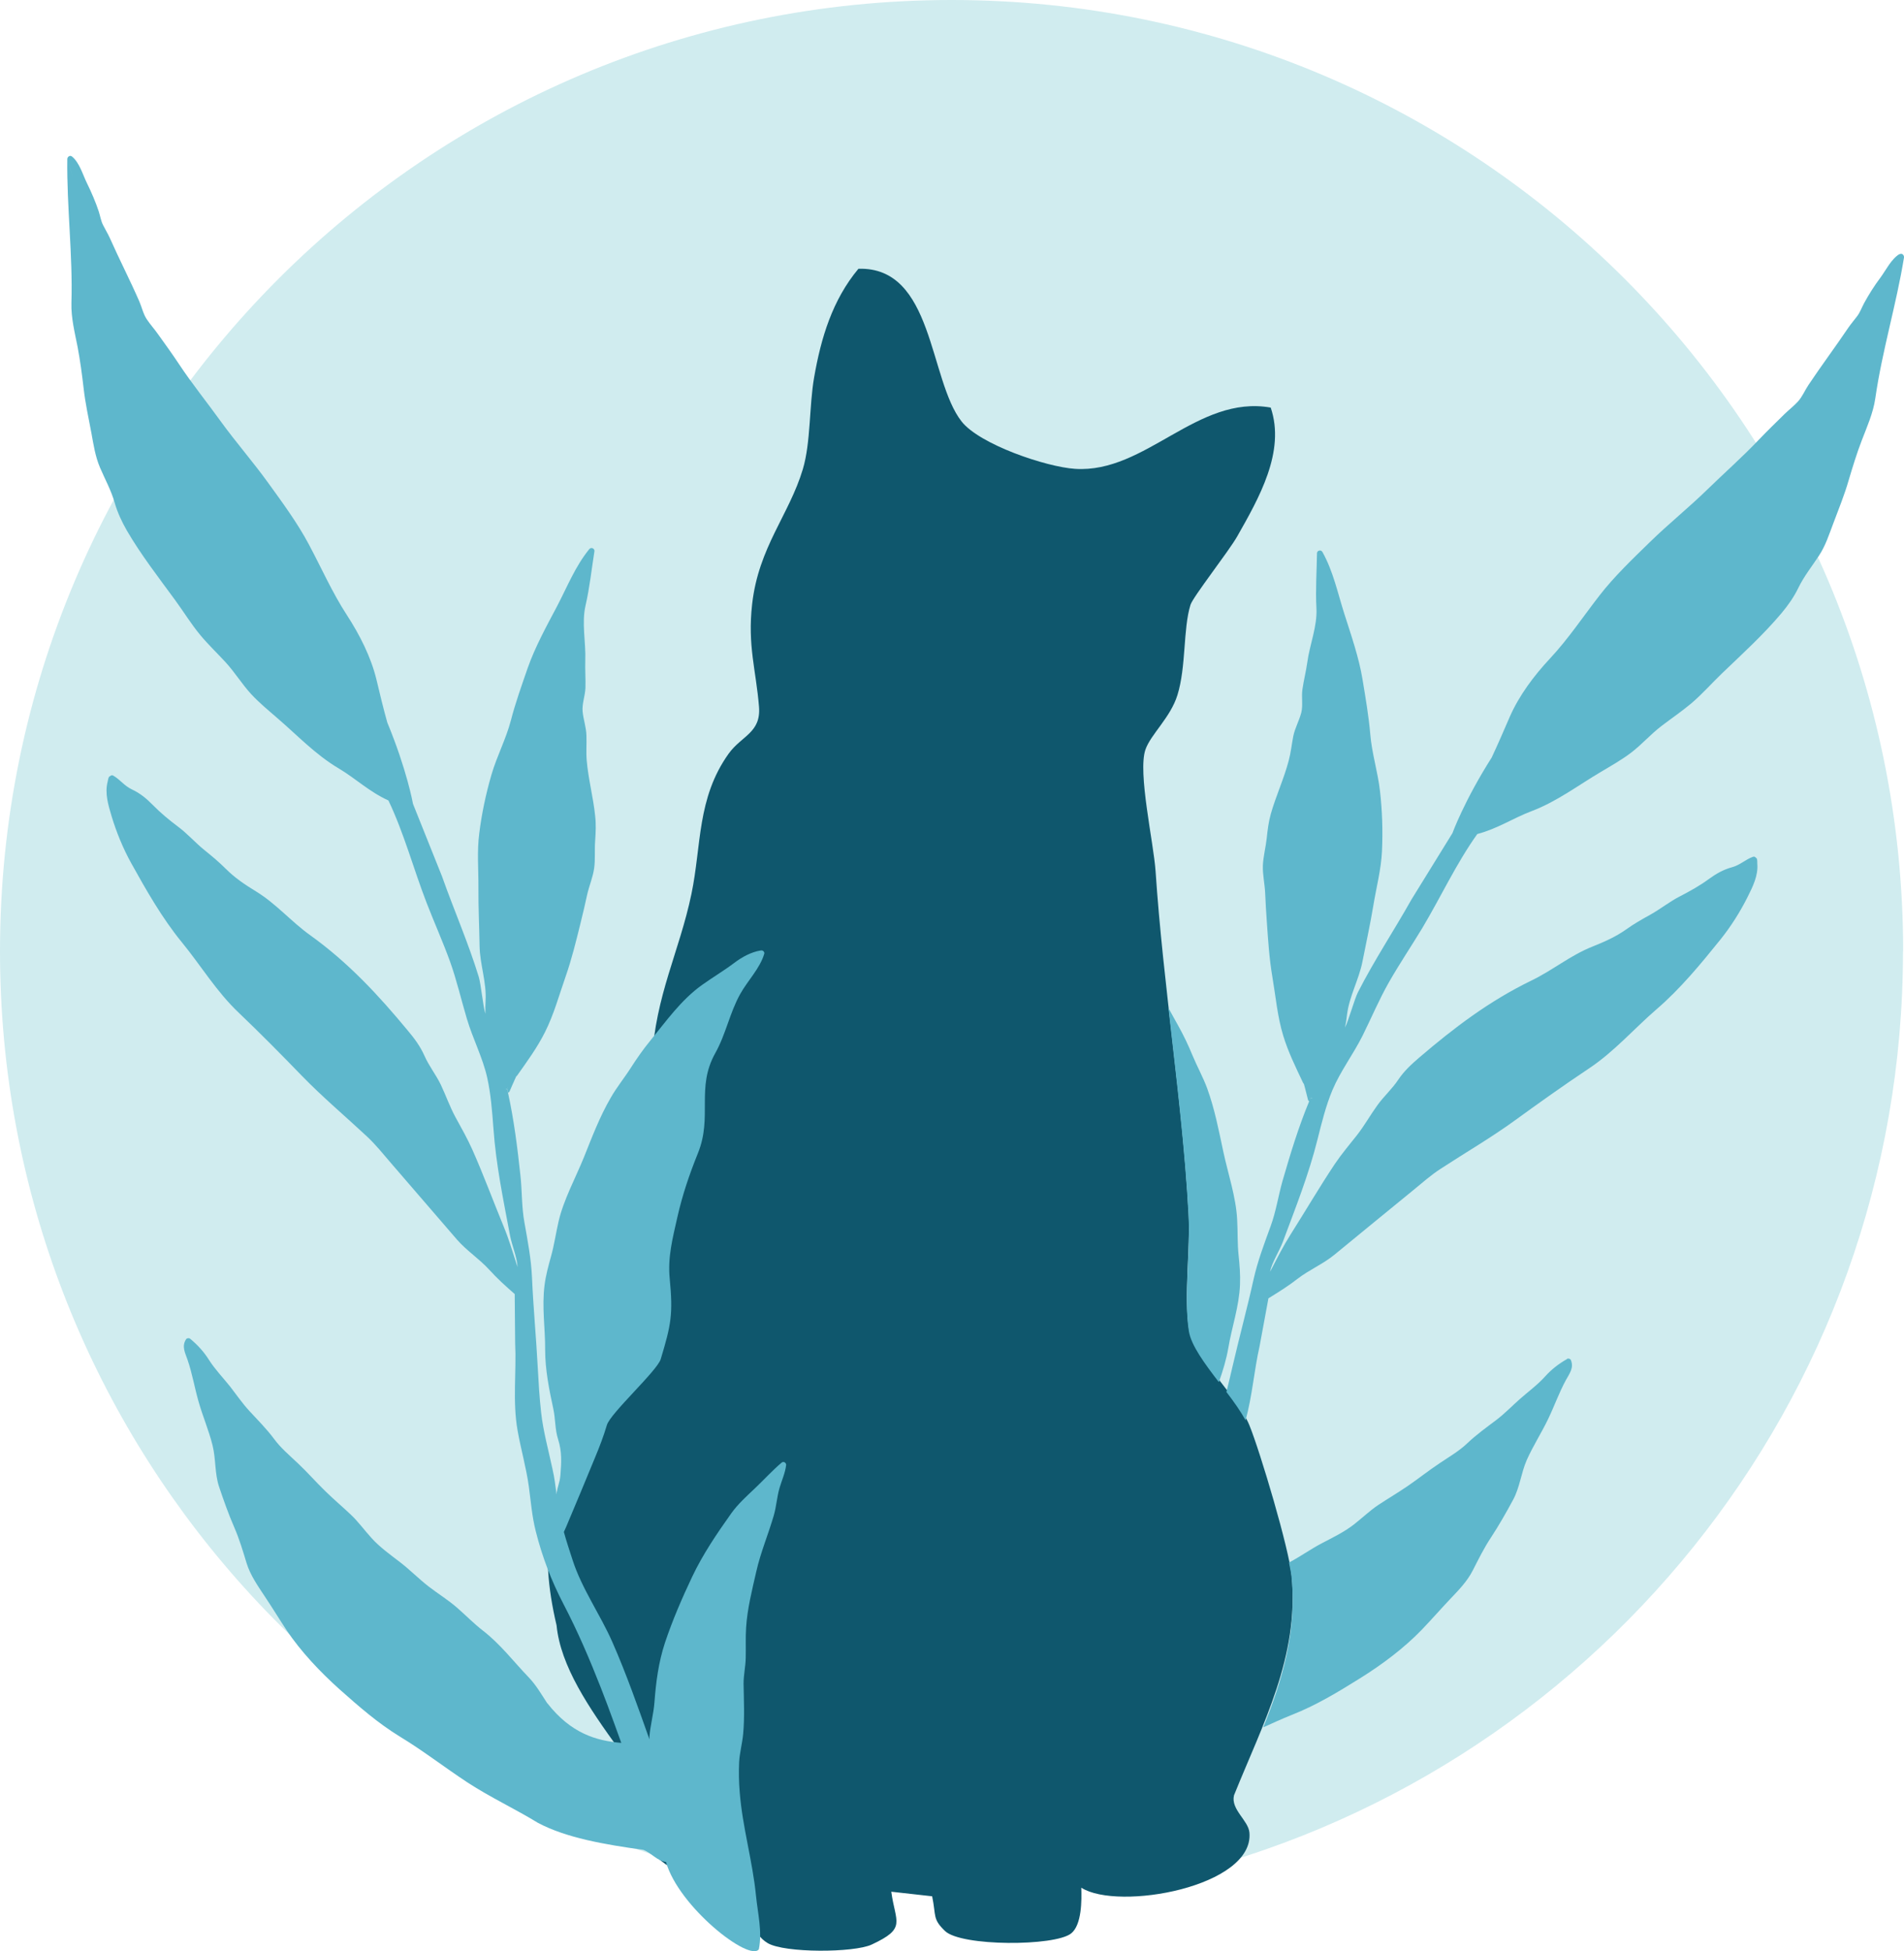
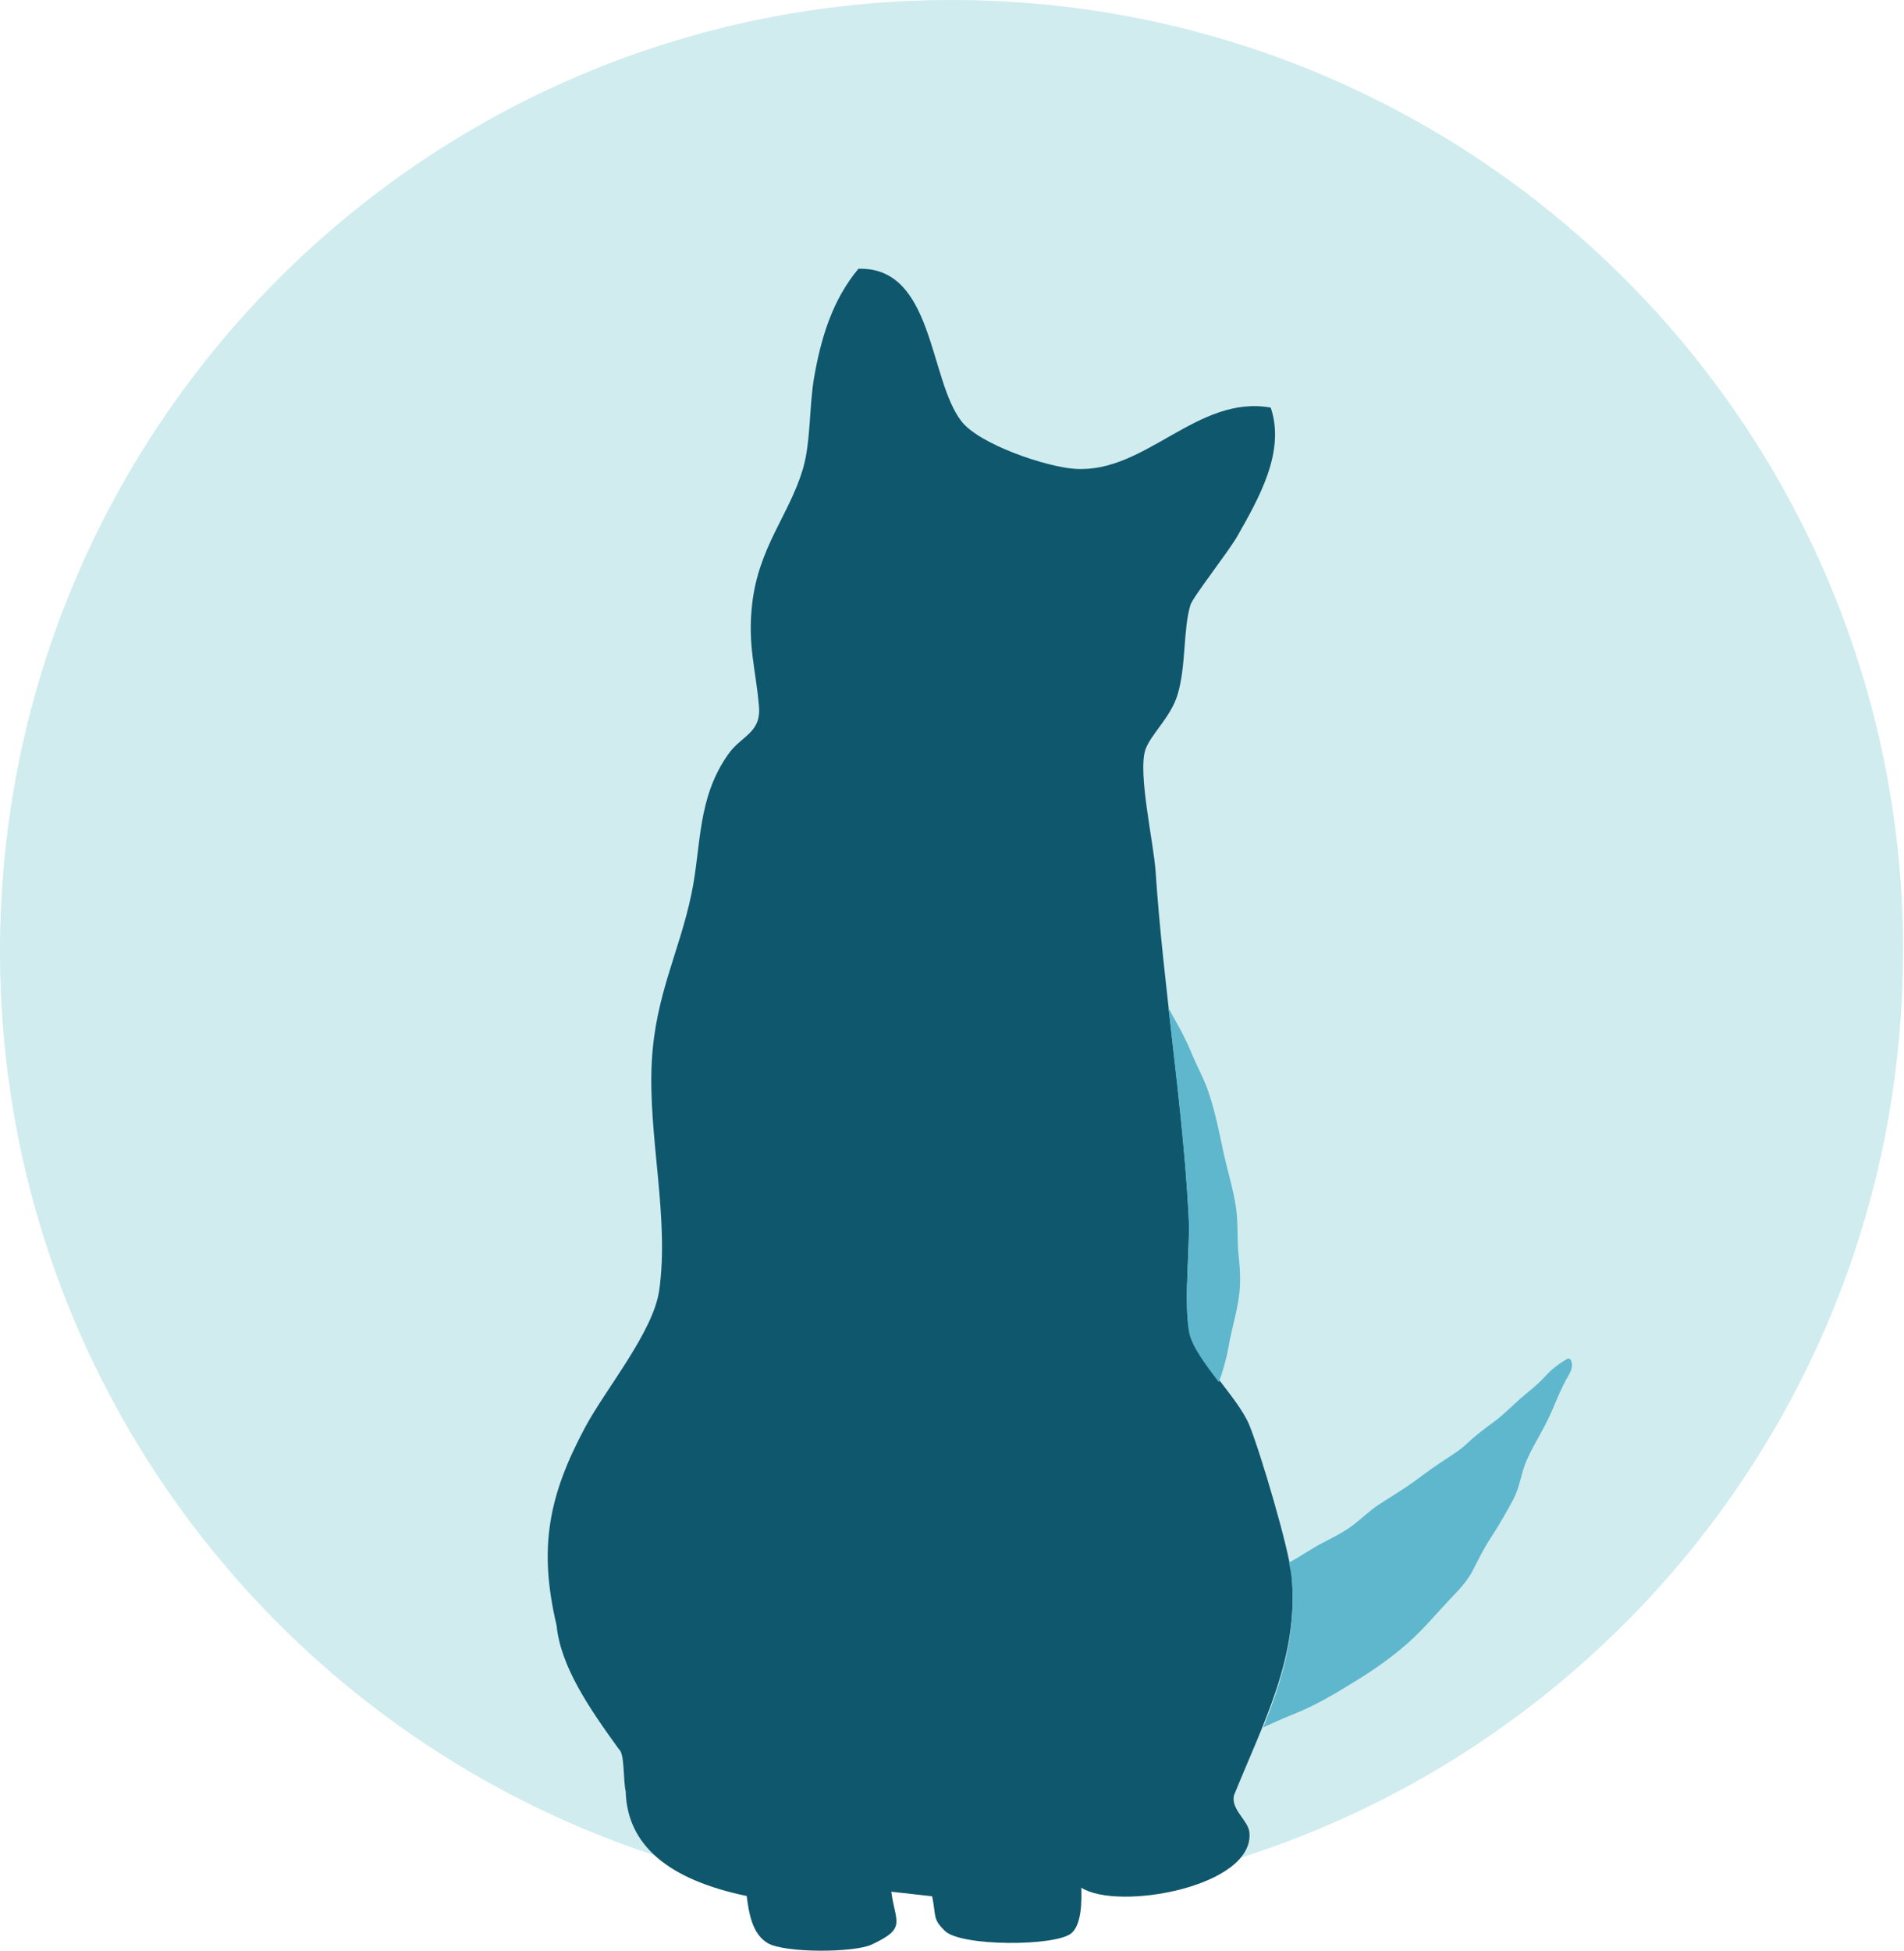
<svg xmlns="http://www.w3.org/2000/svg" width="123" height="126" viewBox="0 0 123 126" fill="none">
  <g clip-path="url(#clip0_4247_1146)">
    <path d="M122.935 61.437C122.935 90.555 102.669 114.932 75.472 121.268C70.969 122.32 66.281 119.018 61.463 119.018C58.648 119.018 55.88 122.68 53.157 122.311C23.146 118.262 0 92.547 0 61.437C0 27.504 27.52 0 61.472 0C95.425 0 122.945 27.504 122.945 61.437H122.935Z" fill="#D0ECEF" />
    <path d="M40.431 115.744C40.246 115.015 40.366 113.244 39.988 112.977C38.041 110.293 36.213 107.609 35.955 104.971C34.774 99.963 35.438 96.587 37.801 92.178C39.13 89.697 42.184 86.044 42.581 83.361C43.264 78.647 41.834 73.289 42.11 68.502C42.35 64.25 43.882 61.492 44.667 57.738C45.322 54.593 45.017 51.558 47.066 48.681C47.906 47.509 49.17 47.334 49.032 45.637C48.838 43.257 48.284 41.708 48.589 39.015C49.004 35.335 50.979 33.259 51.865 30.299C52.382 28.565 52.271 26.203 52.594 24.368C53.037 21.822 53.776 19.369 55.455 17.358C60.328 17.211 59.996 24.516 62.118 27.218C63.281 28.703 67.582 30.16 69.455 30.28C74.023 30.575 77.336 25.484 82.089 26.323C83.058 29.173 81.314 32.189 79.93 34.634C79.376 35.611 77.059 38.553 76.903 39.07C76.423 40.629 76.635 43.045 76.063 44.89C75.611 46.347 74.337 47.426 73.996 48.413C73.488 49.889 74.522 54.39 74.651 56.262C75.149 63.706 76.395 71.149 76.783 78.371C76.903 80.667 76.469 83.674 76.801 85.805C77.069 87.539 79.948 90.186 80.705 92.03C81.406 93.746 83.289 100.064 83.446 101.807C83.916 107.009 81.591 111.298 79.717 115.947C79.496 116.86 80.649 117.57 80.714 118.354C81.028 121.85 72.242 123.436 69.852 121.914C69.88 122.726 69.889 124.312 69.197 124.866C68.145 125.705 62.09 125.714 61.048 124.709C60.226 123.916 60.485 123.749 60.217 122.467L57.578 122.172C57.845 124.174 58.593 124.524 56.313 125.585C55.169 126.12 50.684 126.138 49.595 125.493C48.58 124.893 48.377 123.528 48.238 122.449C43.135 121.388 40.541 119.147 40.422 115.744H40.431Z" fill="#0F576D" />
-     <path d="M35.337 109.979C34.958 109.398 34.645 108.845 34.155 108.328C33.196 107.332 32.328 106.188 31.221 105.33C30.611 104.86 30.095 104.325 29.523 103.827C28.95 103.329 28.304 102.932 27.704 102.471C27.058 101.973 26.505 101.401 25.859 100.903C25.213 100.405 24.548 99.935 24.004 99.335C23.542 98.828 23.155 98.284 22.656 97.814C22.121 97.306 21.549 96.827 21.023 96.31C20.414 95.72 19.86 95.083 19.242 94.502C18.688 93.977 18.144 93.525 17.701 92.925C17.23 92.289 16.648 91.708 16.113 91.127C15.652 90.629 15.283 90.084 14.867 89.549C14.397 88.959 13.898 88.452 13.492 87.815C13.169 87.299 12.763 86.856 12.283 86.46C12.219 86.404 12.08 86.413 12.025 86.487C11.72 86.948 11.96 87.363 12.117 87.825C12.412 88.673 12.569 89.614 12.819 90.49C13.086 91.449 13.492 92.372 13.732 93.349C13.954 94.244 13.861 95.157 14.157 96.033C14.452 96.91 14.766 97.795 15.135 98.644C15.467 99.409 15.689 100.156 15.929 100.949C16.169 101.724 16.639 102.397 17.091 103.08C17.581 103.809 18.033 104.556 18.513 105.284C19.436 106.659 20.663 107.959 21.927 109.094C23.173 110.2 24.401 111.28 25.849 112.165C27.354 113.078 28.738 114.157 30.215 115.126C31.673 116.076 33.26 116.814 34.755 117.727C36.564 118.686 39.01 119.119 41.566 119.47C42.129 119.7 42.406 120.152 43.024 120.254C43.836 123.141 48.414 126.729 49.023 125.889C49.254 124.755 48.949 123.556 48.838 122.431C48.617 120.18 47.962 118.003 47.786 115.744C47.731 115.098 47.721 114.434 47.749 113.788C47.786 113.18 47.952 112.589 48.008 111.99C48.109 110.911 48.054 109.813 48.035 108.734C48.035 108.181 48.164 107.627 48.174 107.083C48.192 106.419 48.155 105.755 48.201 105.091C48.275 103.91 48.589 102.665 48.857 101.494C49.133 100.267 49.632 99.096 49.983 97.887C50.158 97.297 50.186 96.679 50.361 96.089C50.509 95.591 50.721 95.139 50.785 94.622C50.804 94.493 50.638 94.346 50.499 94.456C49.89 94.973 49.346 95.572 48.774 96.116C48.238 96.624 47.675 97.131 47.251 97.721C46.3 99.059 45.405 100.378 44.713 101.835C44.058 103.218 43.439 104.648 42.959 106.087C42.535 107.378 42.378 108.623 42.277 109.951C42.221 110.689 42.009 111.427 41.954 112.165C41.954 112.22 41.954 112.276 41.954 112.331C41.206 110.228 40.468 108.116 39.563 106.059C38.77 104.251 37.579 102.6 36.979 100.719C36.785 100.129 36.592 99.538 36.426 98.939L36.583 98.588C37.21 97.112 37.819 95.637 38.428 94.161C38.724 93.451 38.991 92.759 39.203 92.04C39.425 91.274 42.452 88.535 42.683 87.778C43.356 85.546 43.486 84.882 43.264 82.576C43.126 81.175 43.458 79.957 43.762 78.592C44.085 77.172 44.528 75.862 45.082 74.488C46.051 72.117 44.944 70.273 46.208 68.013C46.891 66.795 47.14 65.412 47.814 64.204C48.294 63.337 49.097 62.543 49.373 61.593C49.401 61.483 49.29 61.363 49.161 61.381C48.515 61.483 47.925 61.815 47.426 62.193C46.752 62.7 46.033 63.124 45.35 63.613C43.993 64.582 43.015 65.975 42 67.22C41.547 67.773 41.142 68.354 40.763 68.944C40.348 69.599 39.84 70.217 39.462 70.881C38.742 72.117 38.253 73.418 37.727 74.728C37.182 76.074 36.407 77.485 36.084 78.887C35.909 79.644 35.807 80.391 35.595 81.147C35.429 81.746 35.254 82.383 35.18 82.992C34.995 84.421 35.226 85.768 35.217 87.179C35.217 88.452 35.475 89.743 35.743 90.979C35.89 91.652 35.844 92.307 36.056 92.962C36.306 93.746 36.269 94.447 36.204 95.249C36.158 95.831 36.01 95.941 35.955 96.513C35.853 95.803 35.844 95.554 35.687 94.853C35.429 93.644 35.097 92.464 34.958 91.228C34.847 90.25 34.792 89.263 34.737 88.276C34.635 86.349 34.451 84.44 34.368 82.512C34.312 81.294 34.091 80.151 33.879 78.952C33.694 77.956 33.731 76.923 33.62 75.917C33.426 74.109 33.205 72.339 32.817 70.568C32.799 70.485 32.78 70.402 32.743 70.319C32.716 70.337 32.679 70.356 32.642 70.346C32.679 70.346 32.716 70.328 32.762 70.309C32.789 70.282 32.808 70.245 32.817 70.208C32.817 70.245 32.789 70.282 32.762 70.309C32.78 70.392 32.808 70.475 32.826 70.568C32.863 70.549 32.9 70.531 32.919 70.485C33.066 70.162 33.196 69.83 33.352 69.507C33.371 69.507 33.389 69.489 33.408 69.461C34.054 68.548 34.709 67.653 35.207 66.657C35.78 65.523 36.121 64.259 36.536 63.078C36.933 61.944 37.21 60.8 37.496 59.647C37.653 59.029 37.791 58.411 37.93 57.784C38.059 57.212 38.299 56.659 38.382 56.078C38.465 55.488 38.401 54.897 38.447 54.307C38.484 53.763 38.511 53.237 38.447 52.693C38.327 51.494 38.004 50.313 37.902 49.114C37.856 48.589 37.902 48.044 37.884 47.519C37.874 46.965 37.681 46.467 37.635 45.923C37.598 45.434 37.801 44.927 37.819 44.429C37.838 43.839 37.791 43.248 37.81 42.658C37.856 41.477 37.561 40.251 37.828 39.098C38.096 37.936 38.216 36.764 38.401 35.602C38.428 35.436 38.197 35.307 38.068 35.464C37.164 36.571 36.638 37.908 35.992 39.144C35.309 40.435 34.571 41.773 34.091 43.138C33.703 44.263 33.297 45.388 33.002 46.532C32.688 47.731 32.097 48.838 31.747 50.037C31.387 51.282 31.119 52.545 30.962 53.809C30.805 54.999 30.916 56.161 30.907 57.351C30.898 58.605 30.962 59.832 30.981 61.086C30.999 62.285 31.442 63.429 31.368 64.637C31.35 64.923 31.35 65.2 31.359 65.477C31.202 64.997 31.073 63.558 30.925 63.078C30.252 60.883 29.32 58.762 28.553 56.594L26.68 51.918C26.68 51.918 26.293 49.732 25.019 46.661C24.761 45.739 24.539 44.816 24.318 43.885C23.967 42.437 23.238 40.998 22.416 39.734C21.466 38.277 20.765 36.681 19.952 35.159C19.223 33.785 18.245 32.457 17.331 31.193C16.362 29.847 15.255 28.583 14.277 27.236C13.382 25.991 12.394 24.774 11.554 23.501C11.12 22.846 10.65 22.201 10.188 21.555C9.967 21.241 9.69 20.937 9.478 20.614C9.247 20.264 9.164 19.839 8.998 19.461C8.398 18.087 7.706 16.75 7.097 15.375C6.968 15.089 6.801 14.822 6.663 14.545C6.515 14.259 6.479 13.955 6.377 13.65C6.183 13.06 5.897 12.396 5.62 11.834C5.353 11.299 5.14 10.505 4.651 10.109C4.513 9.998 4.347 10.136 4.347 10.275C4.31 13.383 4.707 16.454 4.614 19.563C4.587 20.522 4.827 21.463 5.011 22.394C5.177 23.28 5.297 24.165 5.399 25.051C5.509 26.038 5.722 26.997 5.906 27.974C6.045 28.74 6.155 29.478 6.46 30.197C6.792 30.972 7.18 31.664 7.411 32.475C7.586 33.093 7.872 33.702 8.195 34.265C9.109 35.833 10.235 37.281 11.314 38.757C11.868 39.513 12.348 40.306 12.948 41.025C13.455 41.634 14.037 42.188 14.572 42.769C15.172 43.423 15.624 44.171 16.215 44.816C16.732 45.379 17.331 45.868 17.913 46.375C19.205 47.482 20.377 48.736 21.872 49.621C23.016 50.304 23.838 51.125 25.093 51.697C26.108 53.827 26.708 56.106 27.557 58.301C28.046 59.564 28.609 60.819 29.07 62.092C29.504 63.3 29.79 64.554 30.159 65.79C30.538 67.072 31.174 68.28 31.47 69.581C31.71 70.651 31.793 71.776 31.876 72.874C32.042 75.235 32.513 77.467 32.946 79.782C33.066 80.427 33.399 81.175 33.435 81.829C33.417 81.774 33.399 81.719 33.38 81.663C33.112 80.843 32.873 80.022 32.54 79.219C31.857 77.559 31.239 75.88 30.51 74.239C30.187 73.519 29.799 72.837 29.421 72.145C29.052 71.462 28.803 70.743 28.471 70.042C28.157 69.396 27.704 68.834 27.418 68.179C27.142 67.561 26.763 67.054 26.32 66.528C24.447 64.268 22.5 62.165 20.045 60.404C18.817 59.527 17.848 58.374 16.556 57.581C15.818 57.129 15.181 56.705 14.581 56.106C14.157 55.681 13.705 55.303 13.225 54.916C12.625 54.436 12.127 53.855 11.508 53.394C10.918 52.951 10.382 52.508 9.875 51.992C9.469 51.577 9.063 51.236 8.509 50.977C8.02 50.747 7.761 50.341 7.3 50.083C7.235 50.046 7.152 50.083 7.097 50.138C7.097 50.138 7.097 50.138 7.088 50.138C7.023 50.157 6.986 50.295 6.958 50.47C6.755 51.217 6.995 51.992 7.208 52.711C7.521 53.744 7.946 54.787 8.472 55.737C9.441 57.48 10.465 59.288 11.748 60.856C12.994 62.377 13.972 64.028 15.43 65.412C16.824 66.74 18.19 68.124 19.519 69.498C20.838 70.854 22.315 72.099 23.709 73.399C24.271 73.925 24.751 74.525 25.25 75.106C26.68 76.757 28.101 78.408 29.523 80.059C30.15 80.778 30.981 81.313 31.617 82.014C32.116 82.567 32.679 83.075 33.251 83.573L33.279 86.718C33.371 88.627 33.103 90.499 33.435 92.381C33.648 93.598 33.998 94.788 34.165 96.015C34.294 96.974 34.368 97.933 34.608 98.883C35.023 100.534 35.614 102.084 36.407 103.606C37.33 105.377 38.087 107.147 38.816 109.001C39.111 109.748 39.388 110.505 39.665 111.261C39.822 111.695 39.979 112.128 40.136 112.562C38.502 112.423 36.887 111.944 35.364 110.007L35.337 109.979ZM4.707 11.612C4.624 11.197 4.522 10.791 4.393 10.386C4.522 10.782 4.624 11.197 4.707 11.612ZM48.921 61.547C48.921 61.547 48.949 61.538 48.958 61.52C48.958 61.51 48.958 61.501 48.967 61.492C48.967 61.501 48.967 61.51 48.958 61.529C48.949 61.529 48.931 61.529 48.921 61.547ZM50.619 94.816C50.619 94.816 50.656 94.733 50.666 94.687C50.666 94.687 50.666 94.687 50.666 94.677C50.666 94.677 50.666 94.677 50.666 94.687C50.647 94.733 50.629 94.77 50.61 94.816H50.619Z" fill="#5EB7CC" />
    <path d="M80.105 82.945C80.133 82.328 80.077 81.673 80.013 81.055C79.93 80.28 79.967 79.524 79.92 78.749C79.847 77.31 79.33 75.797 79.025 74.368C78.73 72.993 78.472 71.628 77.982 70.282C77.715 69.562 77.327 68.861 77.032 68.151C76.764 67.496 76.46 66.86 76.109 66.233C75.897 65.864 75.694 65.477 75.481 65.098C75.989 69.627 76.552 74.119 76.783 78.537C76.903 80.833 76.469 83.84 76.801 85.971C76.949 86.893 77.826 88.074 78.739 89.263C78.998 88.544 79.219 87.806 79.348 87.068C79.579 85.685 80.05 84.384 80.105 82.955V82.945Z" fill="#5EB7CC" />
    <path d="M101.239 87.769C100.694 88.074 100.224 88.443 99.817 88.894C99.31 89.457 98.728 89.872 98.166 90.37C97.658 90.822 97.206 91.293 96.661 91.708C96.025 92.187 95.36 92.667 94.788 93.211C94.243 93.728 93.625 94.078 92.998 94.502C92.287 94.973 91.632 95.498 90.93 95.978C90.321 96.393 89.684 96.771 89.066 97.177C88.494 97.555 88.014 98.026 87.469 98.45C86.833 98.948 86.094 99.298 85.375 99.677C84.655 100.055 84.009 100.525 83.289 100.903C83.289 100.903 83.27 100.903 83.27 100.913C83.363 101.346 83.427 101.715 83.446 101.973C83.76 105.45 82.828 108.522 81.609 111.556C82.218 111.28 82.828 111.003 83.446 110.754C85.024 110.136 86.418 109.287 87.839 108.402C89.278 107.507 90.709 106.437 91.862 105.238C92.472 104.602 93.044 103.947 93.644 103.311C94.207 102.72 94.788 102.13 95.148 101.411C95.526 100.673 95.868 99.972 96.329 99.28C96.837 98.505 97.298 97.694 97.741 96.873C98.184 96.061 98.258 95.148 98.627 94.299C99.033 93.386 99.578 92.547 100.011 91.643C100.408 90.822 100.722 89.927 101.156 89.134C101.386 88.71 101.691 88.341 101.479 87.834C101.442 87.751 101.303 87.714 101.23 87.76L101.239 87.769Z" fill="#5EB7CC" />
-     <path d="M122.723 16.399C122.179 16.713 121.828 17.46 121.477 17.93C121.099 18.428 120.711 19.046 120.416 19.59C120.268 19.867 120.167 20.162 119.973 20.421C119.788 20.669 119.585 20.9 119.401 21.168C118.561 22.413 117.657 23.621 116.826 24.866C116.595 25.207 116.438 25.613 116.152 25.927C115.894 26.213 115.571 26.462 115.294 26.729C114.731 27.283 114.159 27.836 113.614 28.408C112.562 29.515 111.39 30.548 110.292 31.618C109.102 32.78 107.791 33.831 106.601 34.993C105.475 36.091 104.284 37.225 103.334 38.452C102.272 39.817 101.313 41.265 100.122 42.538C99.088 43.645 98.129 44.927 97.529 46.301C97.15 47.177 96.772 48.054 96.366 48.921C94.585 51.724 93.828 53.809 93.828 53.809L91.179 58.098C90.053 60.099 88.771 62.027 87.728 64.075C87.497 64.526 87.119 65.919 86.888 66.362C86.944 66.094 86.99 65.818 87.017 65.541C87.165 64.333 87.783 63.281 88.014 62.11C88.254 60.883 88.522 59.684 88.725 58.448C88.918 57.277 89.223 56.152 89.278 54.953C89.334 53.671 89.297 52.389 89.149 51.097C89.011 49.861 88.623 48.662 88.522 47.426C88.42 46.246 88.217 45.074 88.023 43.894C87.793 42.474 87.285 41.025 86.842 39.633C86.417 38.304 86.131 36.903 85.43 35.648C85.328 35.473 85.079 35.556 85.079 35.731C85.061 36.912 84.978 38.083 85.042 39.273C85.107 40.454 84.609 41.616 84.452 42.778C84.369 43.368 84.221 43.94 84.138 44.521C84.064 45.01 84.184 45.545 84.064 46.024C83.926 46.55 83.658 47.011 83.547 47.546C83.446 48.063 83.39 48.616 83.252 49.123C82.947 50.286 82.431 51.392 82.098 52.555C81.951 53.08 81.886 53.606 81.831 54.141C81.766 54.731 81.609 55.303 81.582 55.903C81.563 56.484 81.702 57.074 81.729 57.655C81.757 58.291 81.794 58.928 81.84 59.564C81.923 60.754 81.997 61.925 82.2 63.115C82.412 64.351 82.523 65.661 82.892 66.869C83.215 67.939 83.704 68.926 84.184 69.941C84.193 69.968 84.212 69.978 84.23 69.996C84.332 70.337 84.406 70.688 84.498 71.029C84.507 71.075 84.544 71.103 84.581 71.13C84.618 71.047 84.655 70.974 84.682 70.891C84.664 70.854 84.655 70.817 84.645 70.78C84.645 70.817 84.664 70.854 84.682 70.891C84.729 70.918 84.756 70.927 84.793 70.946C84.756 70.946 84.719 70.927 84.692 70.9C84.645 70.974 84.609 71.057 84.572 71.13C83.879 72.8 83.363 74.506 82.855 76.258C82.578 77.236 82.431 78.251 82.08 79.201C81.665 80.344 81.249 81.433 80.982 82.623C80.566 84.504 80.059 86.358 79.625 88.24C79.496 88.793 79.367 89.347 79.228 89.9C79.717 90.536 80.151 91.154 80.465 91.726C80.899 90.158 81.009 88.544 81.369 86.948L81.942 83.849C82.588 83.453 83.224 83.056 83.815 82.595C84.562 82.014 85.476 81.636 86.214 81.027C87.903 79.644 89.583 78.26 91.272 76.886C91.862 76.406 92.434 75.89 93.081 75.475C94.677 74.432 96.347 73.464 97.879 72.348C99.43 71.223 101.008 70.097 102.614 69.027C104.284 67.921 105.539 66.454 107.025 65.172C108.557 63.853 109.877 62.248 111.132 60.69C111.815 59.841 112.415 58.891 112.895 57.932C113.227 57.268 113.596 56.539 113.522 55.764C113.522 55.589 113.522 55.451 113.457 55.414C113.457 55.414 113.457 55.414 113.448 55.414C113.402 55.349 113.328 55.303 113.254 55.331C112.756 55.506 112.433 55.856 111.907 56.004C111.326 56.161 110.864 56.428 110.394 56.77C109.803 57.203 109.203 57.535 108.548 57.876C107.856 58.227 107.274 58.706 106.591 59.085C106.056 59.38 105.539 59.675 105.05 60.026C104.358 60.514 103.657 60.819 102.854 61.142C101.442 61.704 100.288 62.673 98.931 63.327C96.209 64.646 93.93 66.38 91.696 68.29C91.17 68.742 90.709 69.166 90.33 69.728C89.934 70.328 89.389 70.808 88.974 71.389C88.522 72.016 88.152 72.68 87.672 73.298C87.183 73.916 86.676 74.515 86.233 75.17C85.236 76.664 84.332 78.214 83.372 79.727C82.91 80.455 82.523 81.221 82.126 81.986C82.098 82.032 82.071 82.088 82.043 82.134C82.181 81.497 82.643 80.815 82.874 80.197C83.695 77.993 84.544 75.871 85.116 73.575C85.384 72.505 85.651 71.416 86.076 70.402C86.593 69.175 87.423 68.087 88.023 66.888C88.595 65.735 89.094 64.545 89.731 63.429C90.404 62.248 91.17 61.114 91.872 59.952C93.081 57.932 94.059 55.792 95.434 53.864C96.763 53.514 97.713 52.85 98.959 52.379C100.583 51.761 101.949 50.719 103.417 49.852C104.081 49.456 104.755 49.077 105.364 48.616C106.065 48.081 106.637 47.417 107.339 46.882C107.966 46.403 108.631 45.951 109.24 45.443C109.96 44.835 110.569 44.134 111.243 43.488C112.562 42.224 113.919 40.989 115.091 39.596C115.506 39.098 115.894 38.553 116.171 37.972C116.54 37.216 117.038 36.598 117.5 35.897C117.933 35.242 118.155 34.532 118.432 33.803C118.782 32.872 119.152 31.968 119.428 31.009C119.687 30.142 119.945 29.293 120.268 28.454C120.61 27.559 121.007 26.683 121.145 25.733C121.588 22.652 122.502 19.692 123 16.63C123.018 16.491 122.88 16.325 122.723 16.418V16.399Z" fill="#5EB7CC" />
  </g>
  <defs>
    <clipPath id="clip0_4247_1146">
      <rect width="123" height="126" fill="white" />
    </clipPath>
  </defs>
</svg>